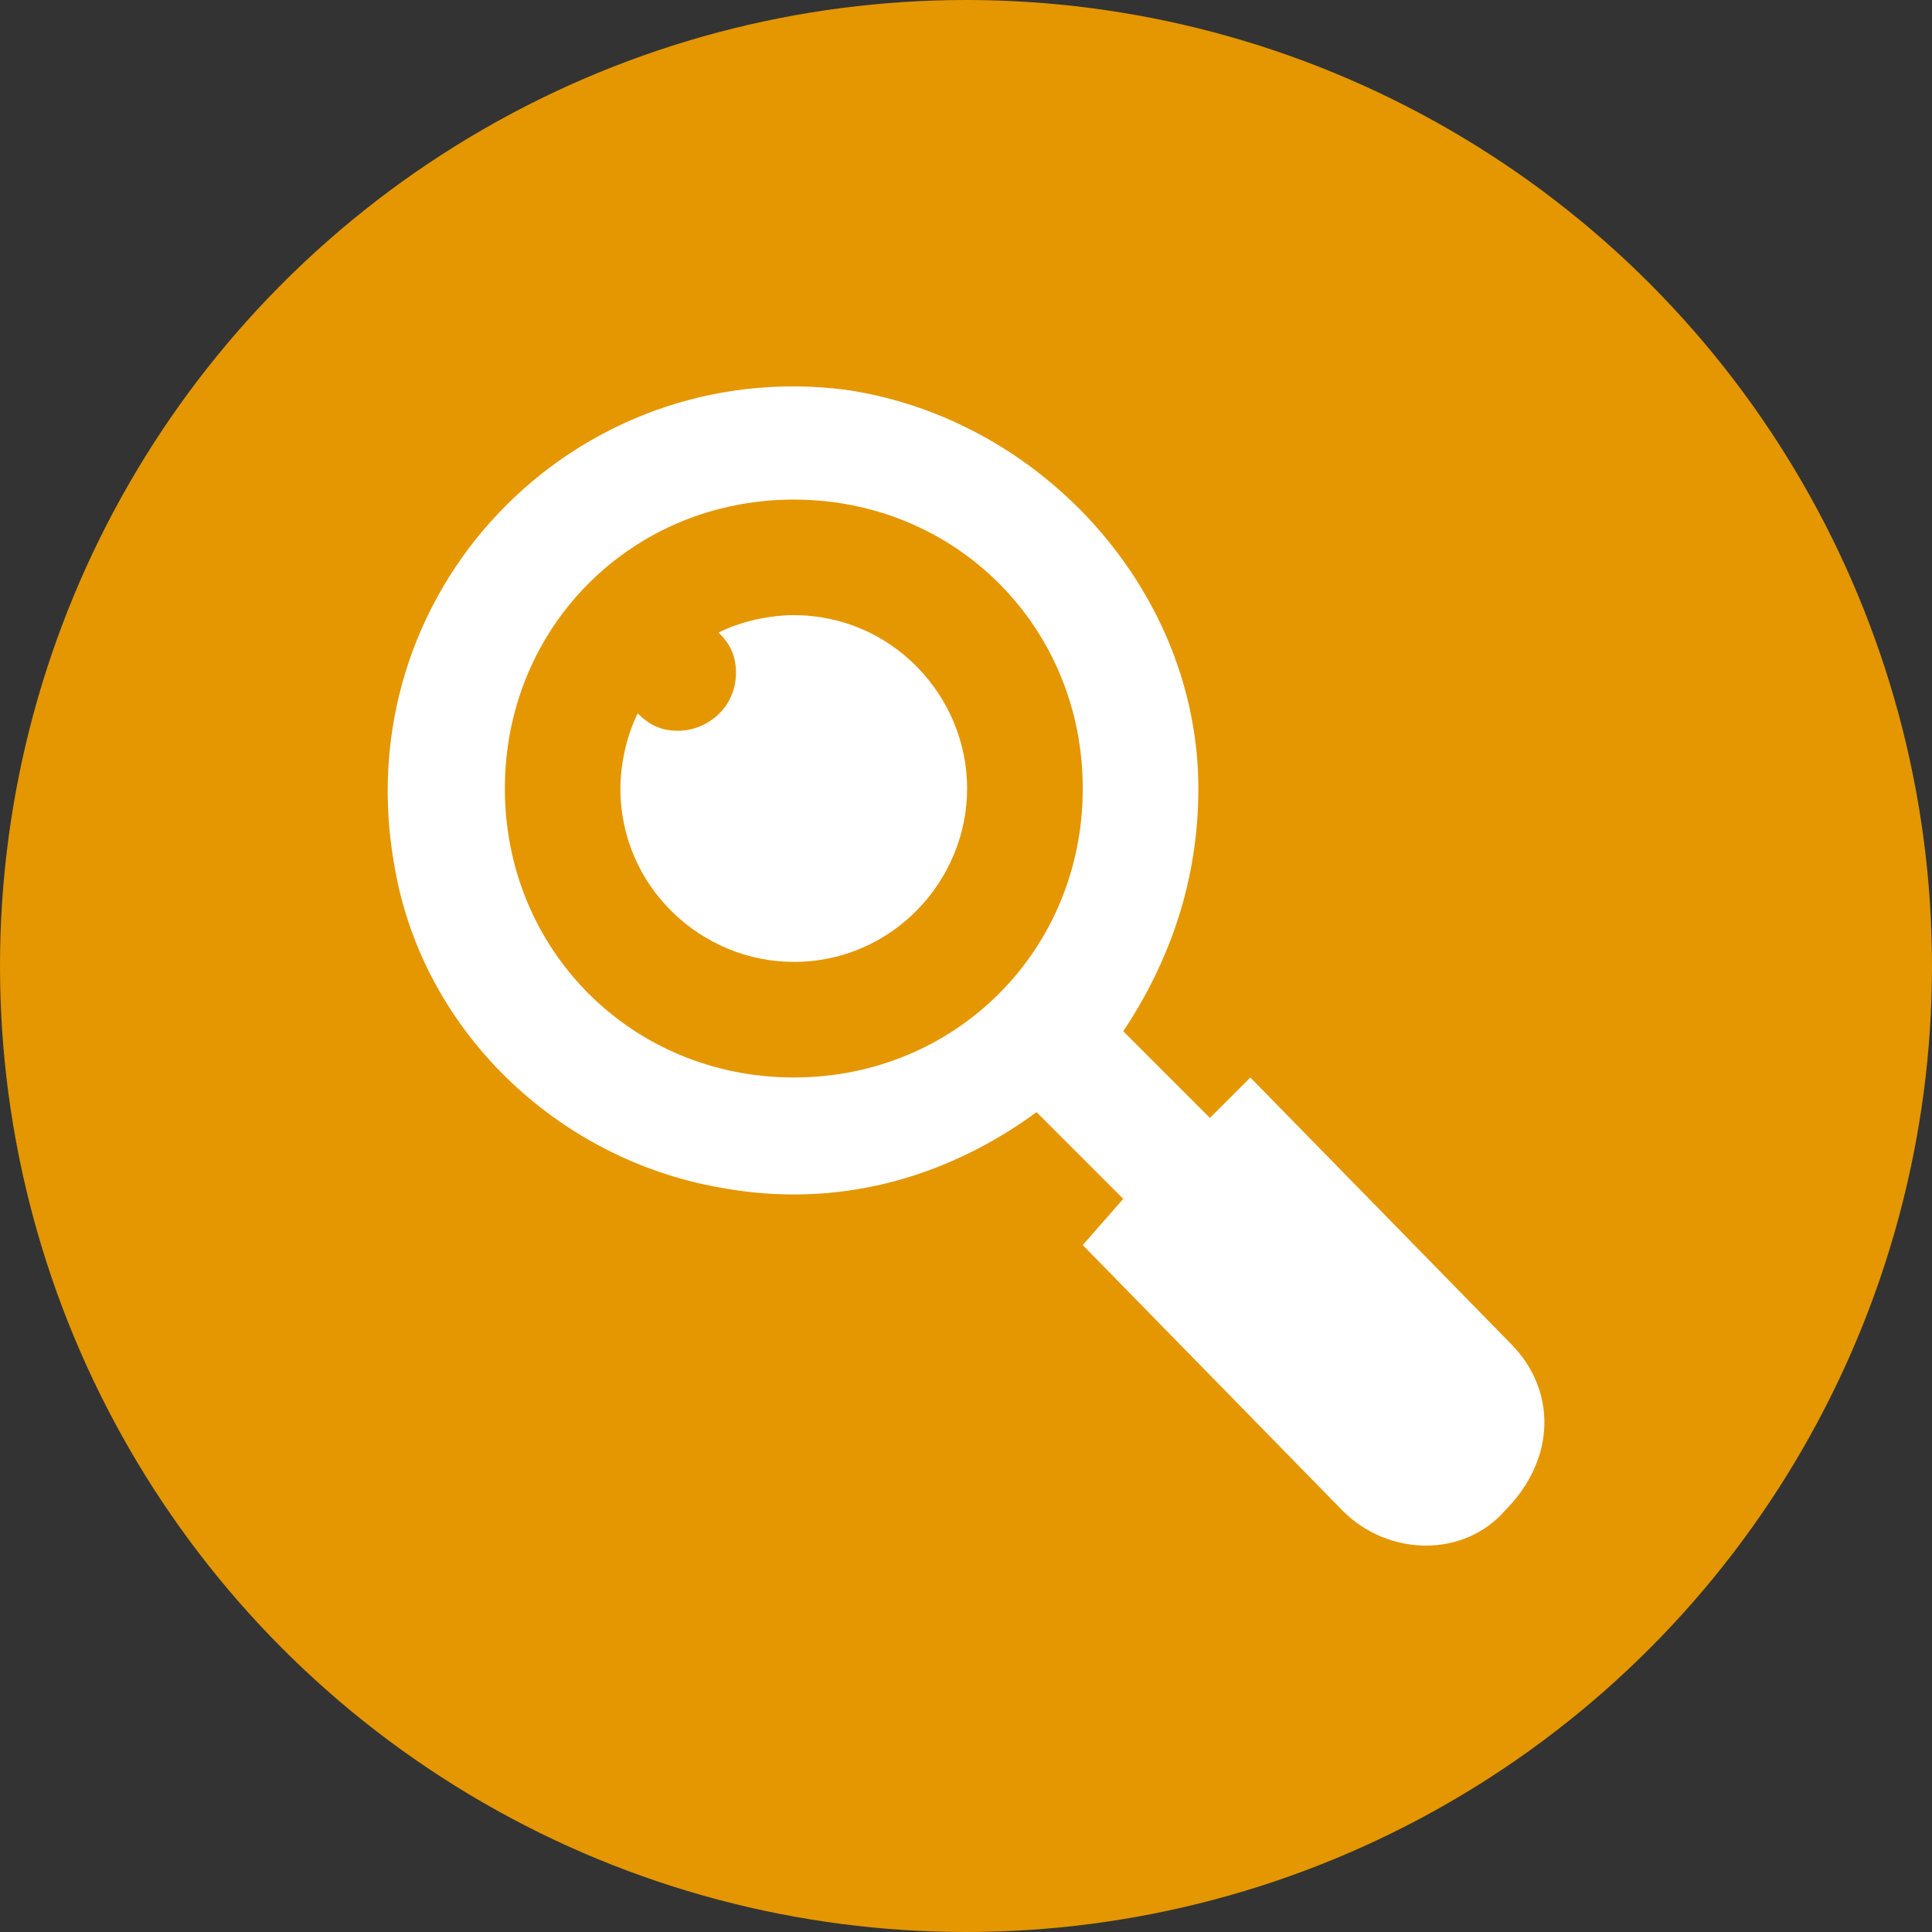
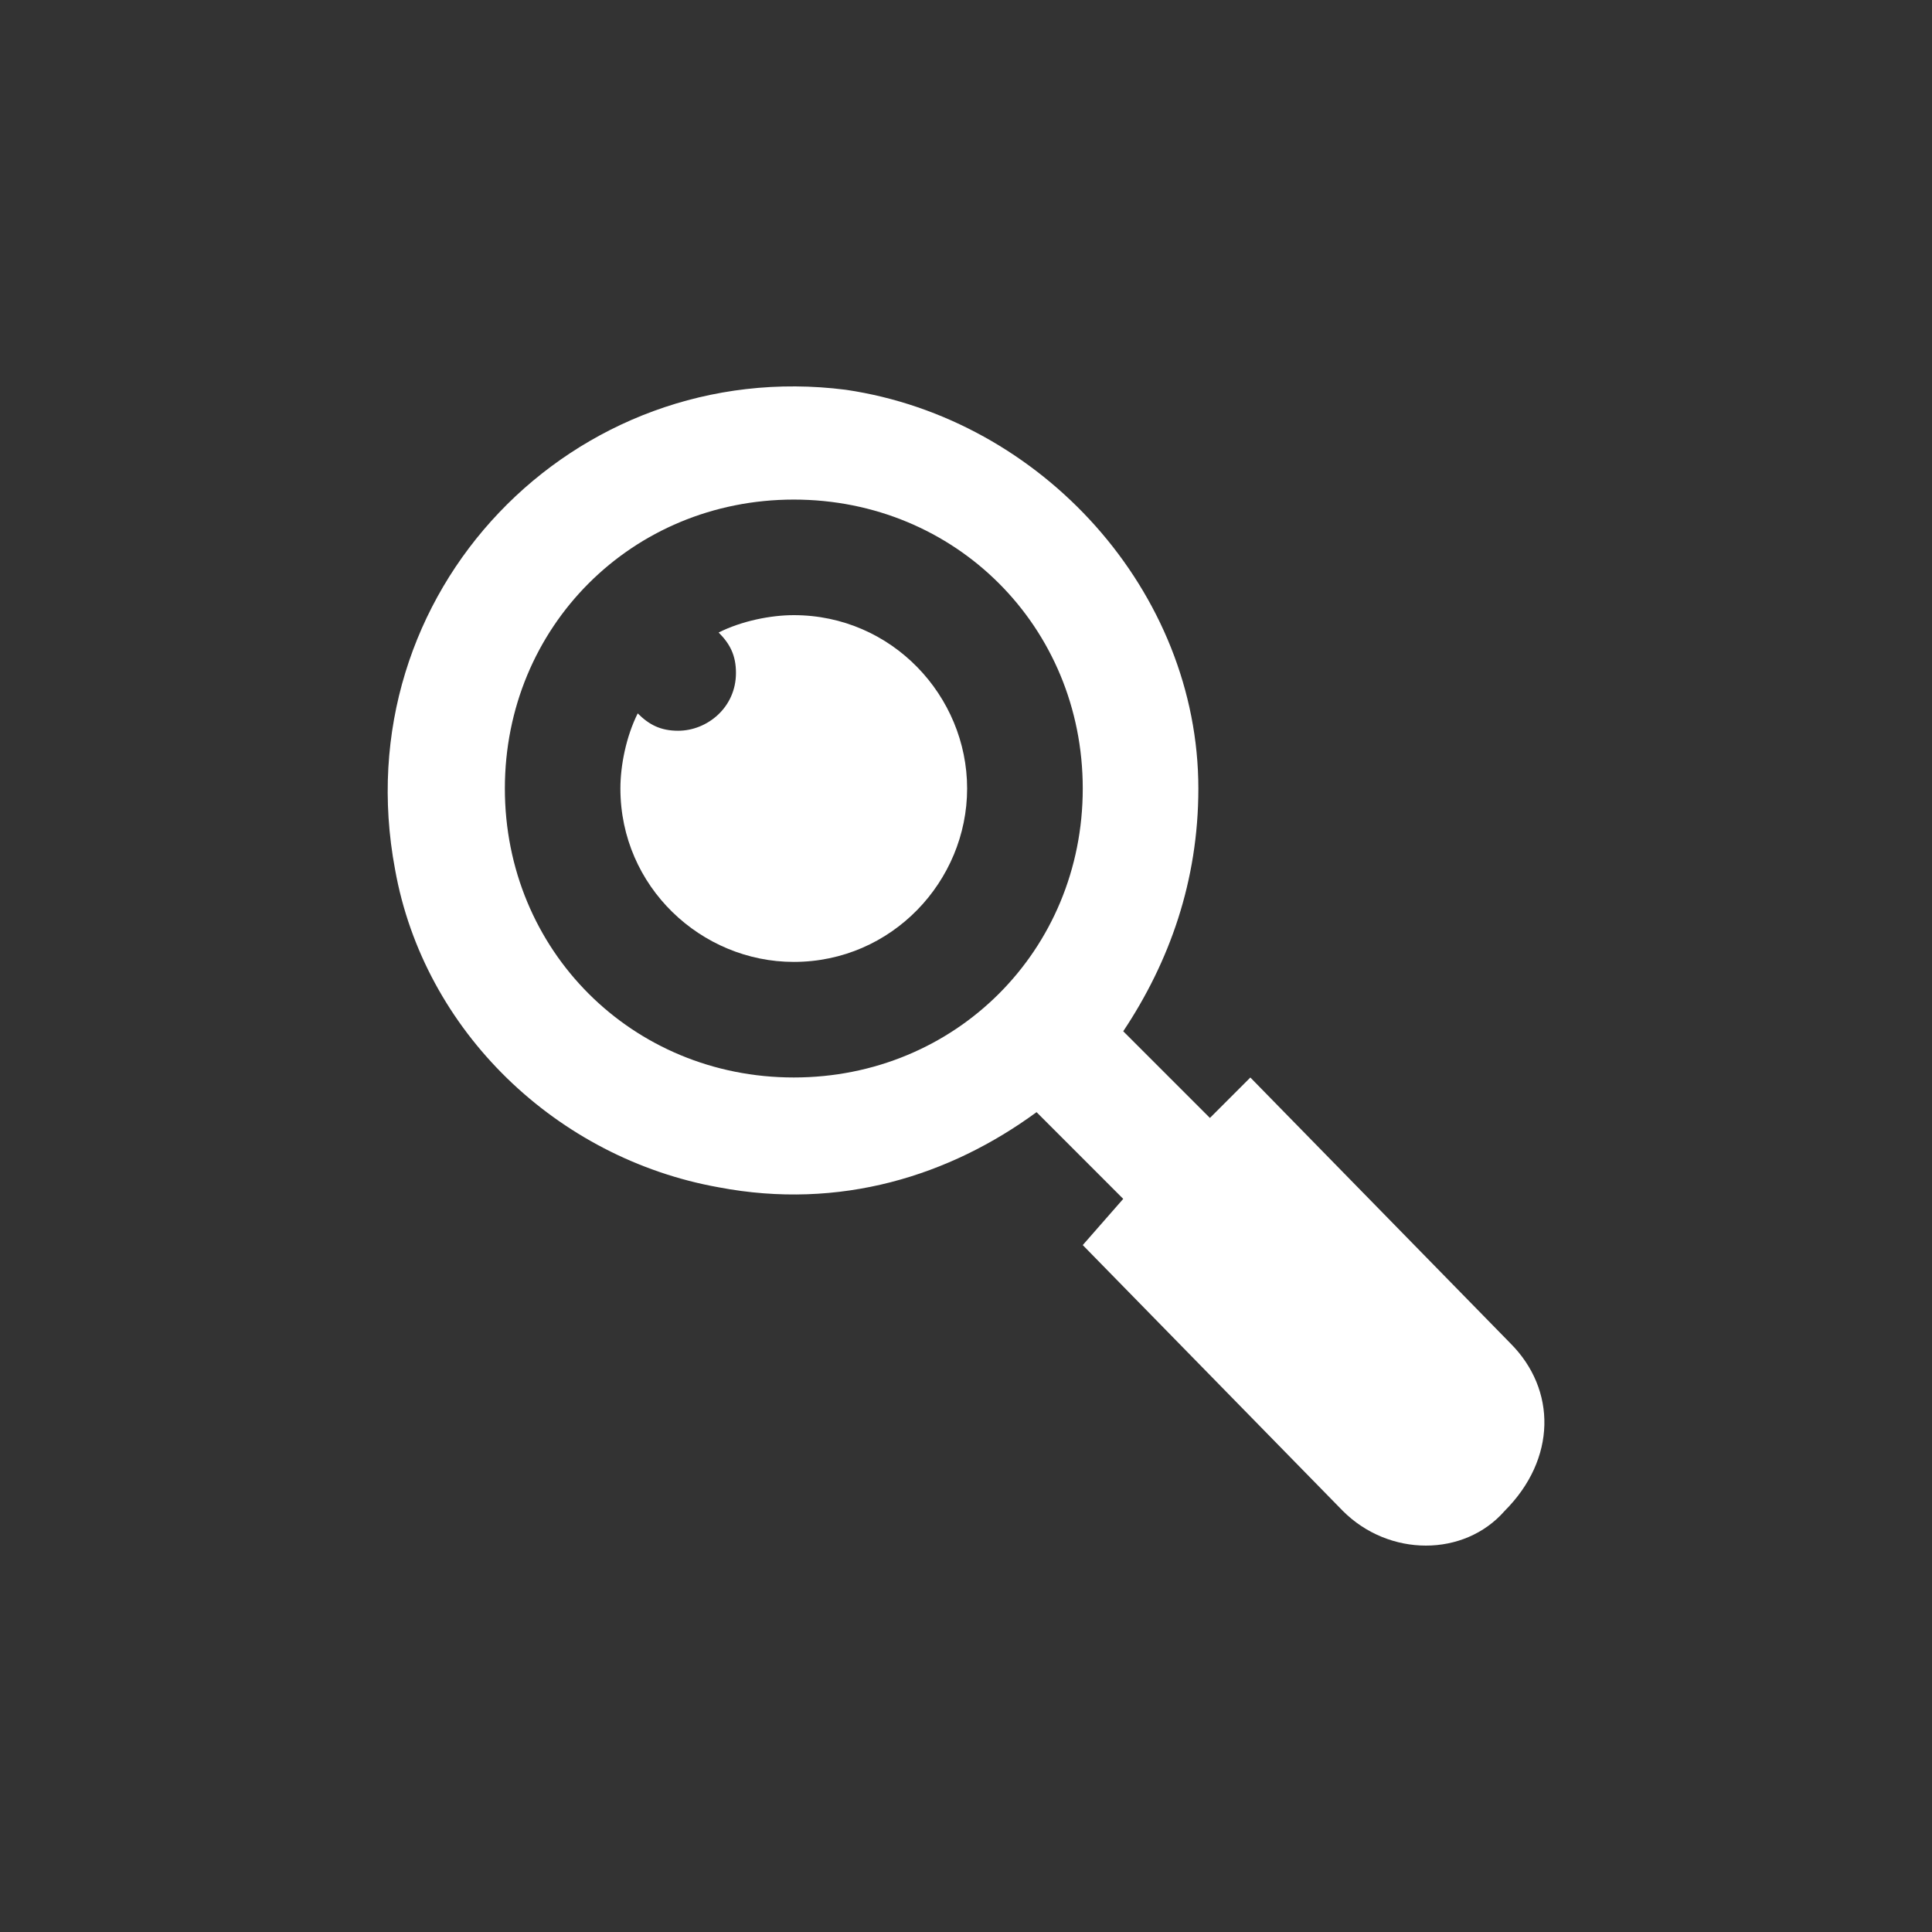
<svg xmlns="http://www.w3.org/2000/svg" width="60" height="60" viewBox="0 0 60 60" fill="none">
  <rect x="0" y="0" width="60" height="60" fill="#333333" stroke="none" />
-   <circle cx="30" cy="30" r="30" fill="#E49700" />
  <g clip-path="url(#clip0_282_3842)">
    <path d="M24.651 19.104C23.933 19.104 23.035 19.284 22.318 19.643C22.677 20.002 22.856 20.361 22.856 20.899C22.856 21.976 21.959 22.694 21.061 22.694C20.523 22.694 20.164 22.514 19.805 22.155C19.446 22.873 19.267 23.771 19.267 24.488C19.267 27.54 21.779 29.873 24.651 29.873C27.702 29.873 30.035 27.36 30.035 24.488C30.035 21.617 27.702 19.104 24.651 19.104Z" fill="white" />
    <path d="M46.907 41.718L38.831 33.463L37.575 34.719L34.883 32.027C36.318 29.873 37.216 27.36 37.216 24.489C37.216 18.387 32.37 13.002 26.268 12.105C17.832 11.028 10.653 18.387 12.269 27.002C13.166 32.027 17.294 35.975 22.319 36.873C26.088 37.59 29.498 36.514 32.191 34.539L34.883 37.232L33.626 38.667L41.703 46.923C43.139 48.359 45.472 48.359 46.728 46.923C48.343 45.308 48.343 43.154 46.907 41.718ZM24.652 33.462C19.627 33.462 15.679 29.514 15.679 24.489C15.679 19.463 19.627 15.515 24.652 15.515C29.678 15.515 33.626 19.463 33.626 24.489C33.626 29.514 29.678 33.462 24.652 33.462Z" fill="white" />
  </g>
  <defs>
    <clipPath id="clip0_282_3842">
      <rect width="36" height="36" fill="white" transform="translate(12 12)" />
    </clipPath>
  </defs>
</svg>